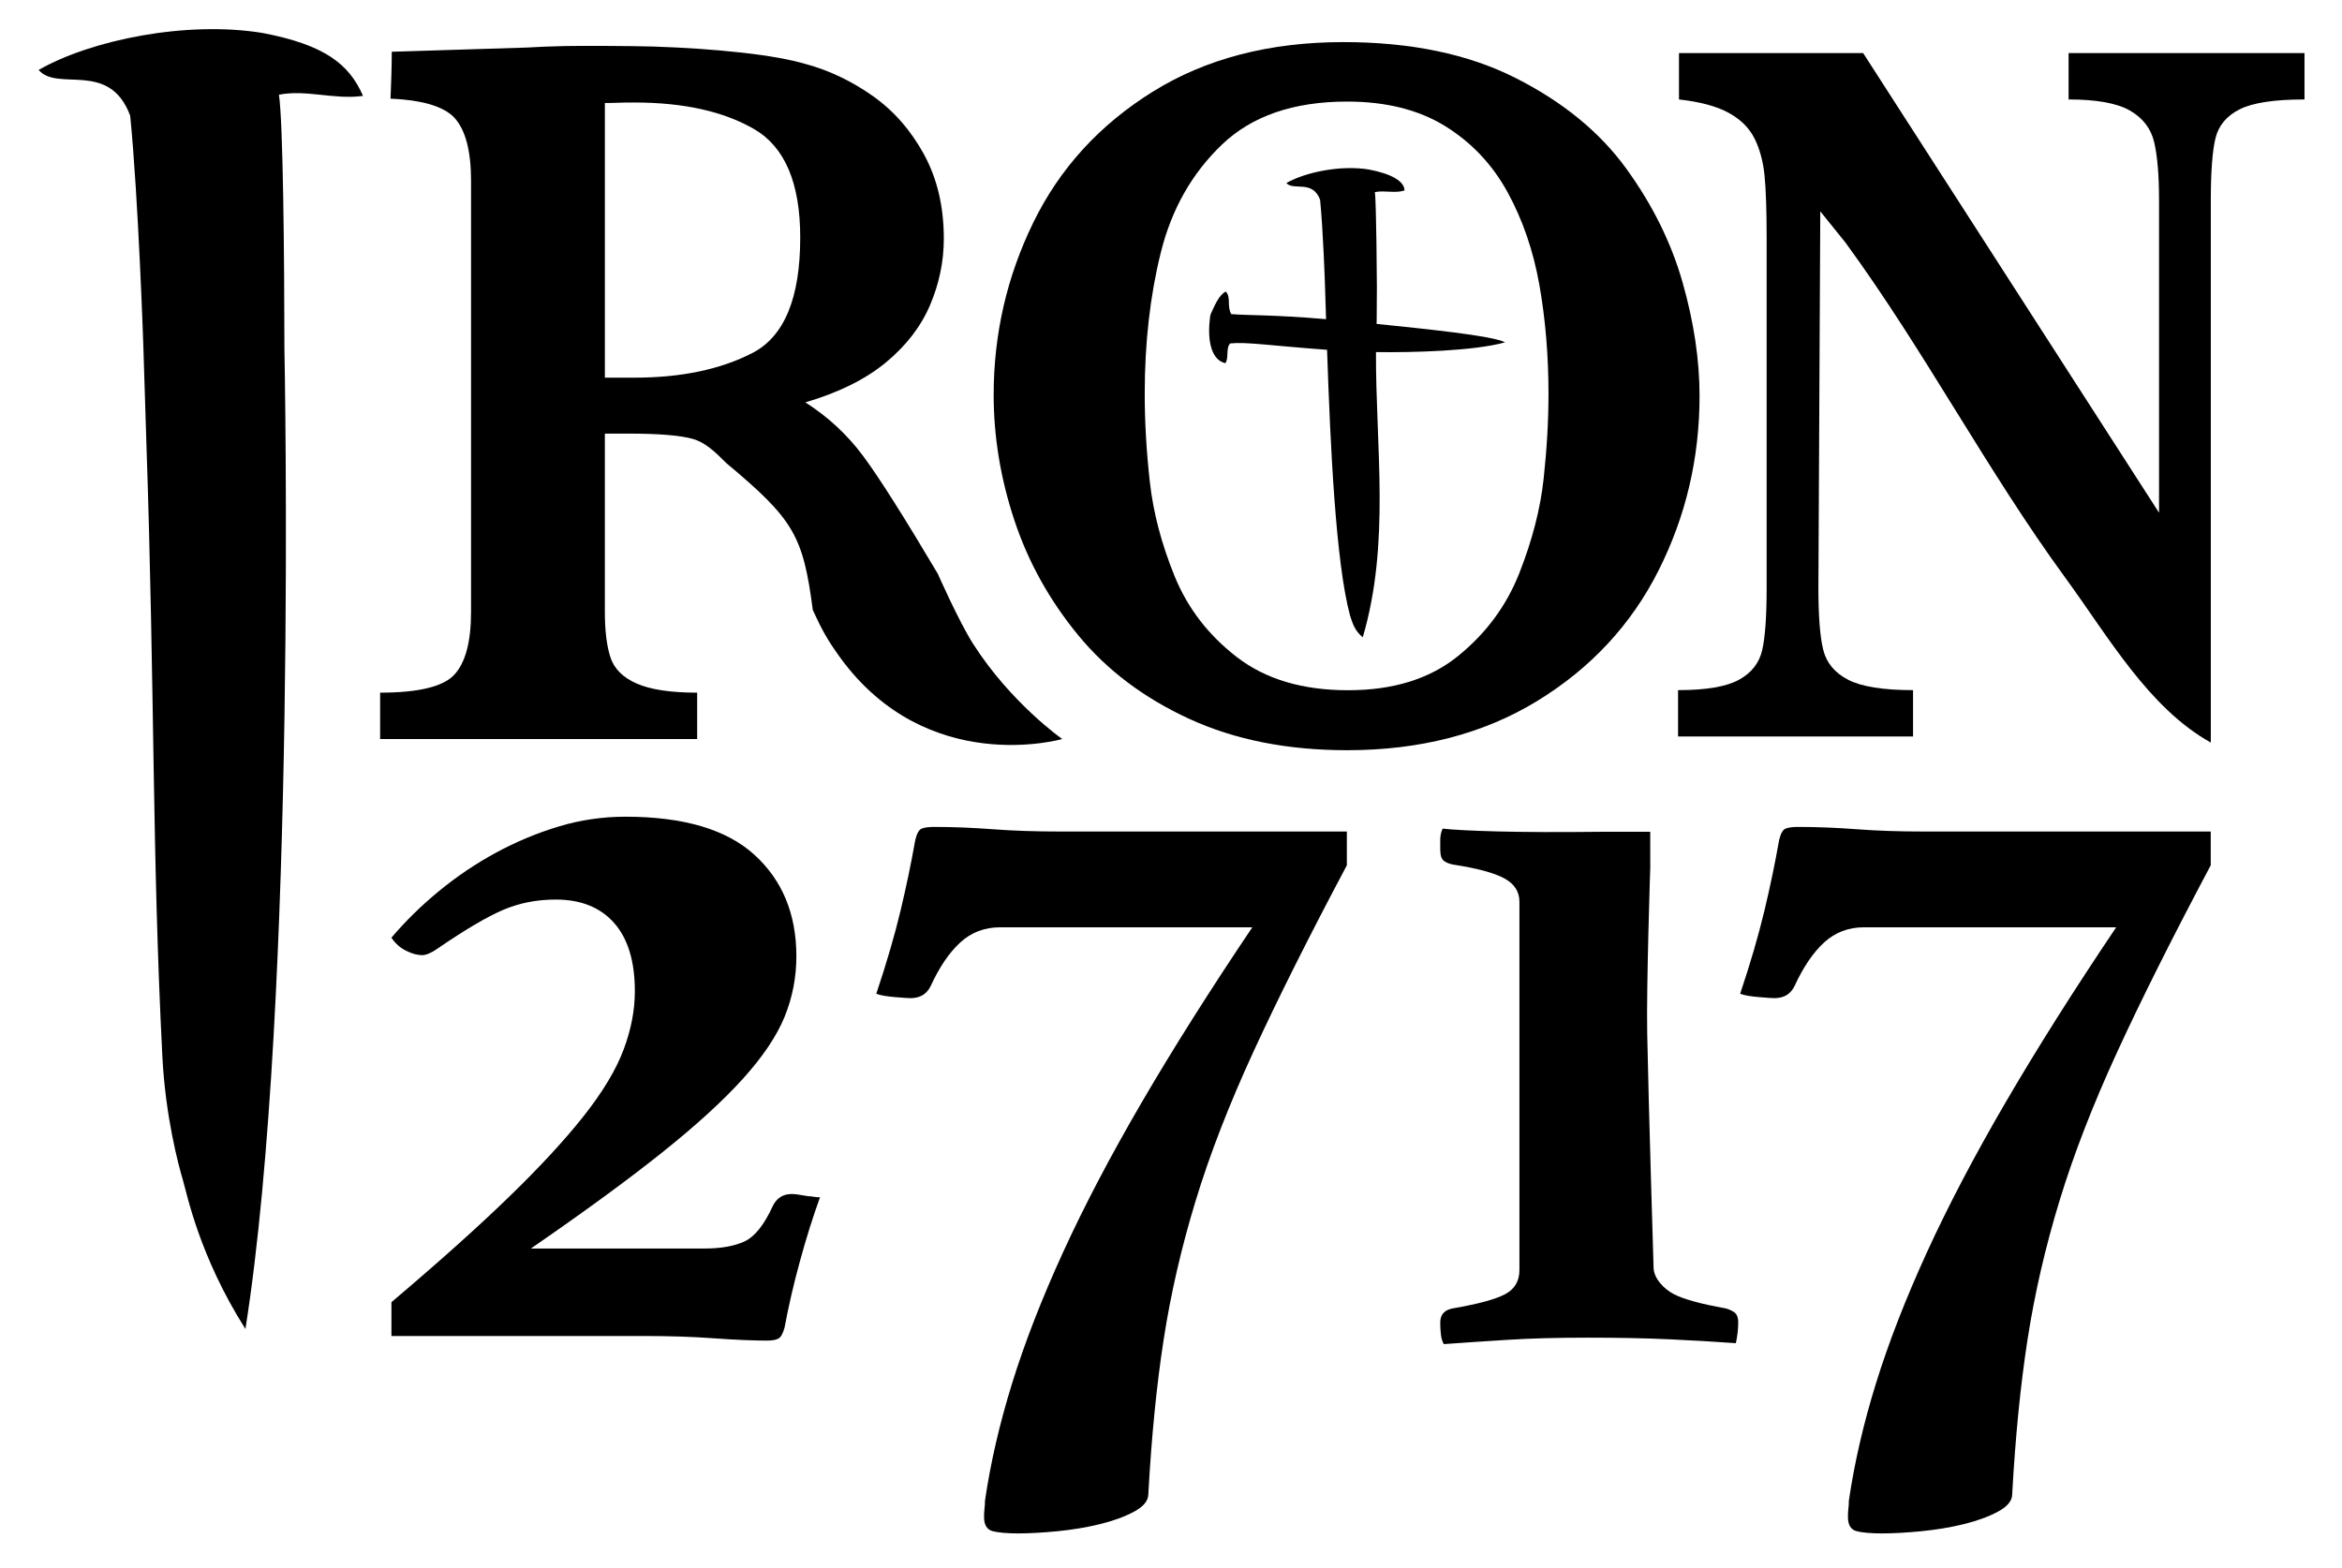
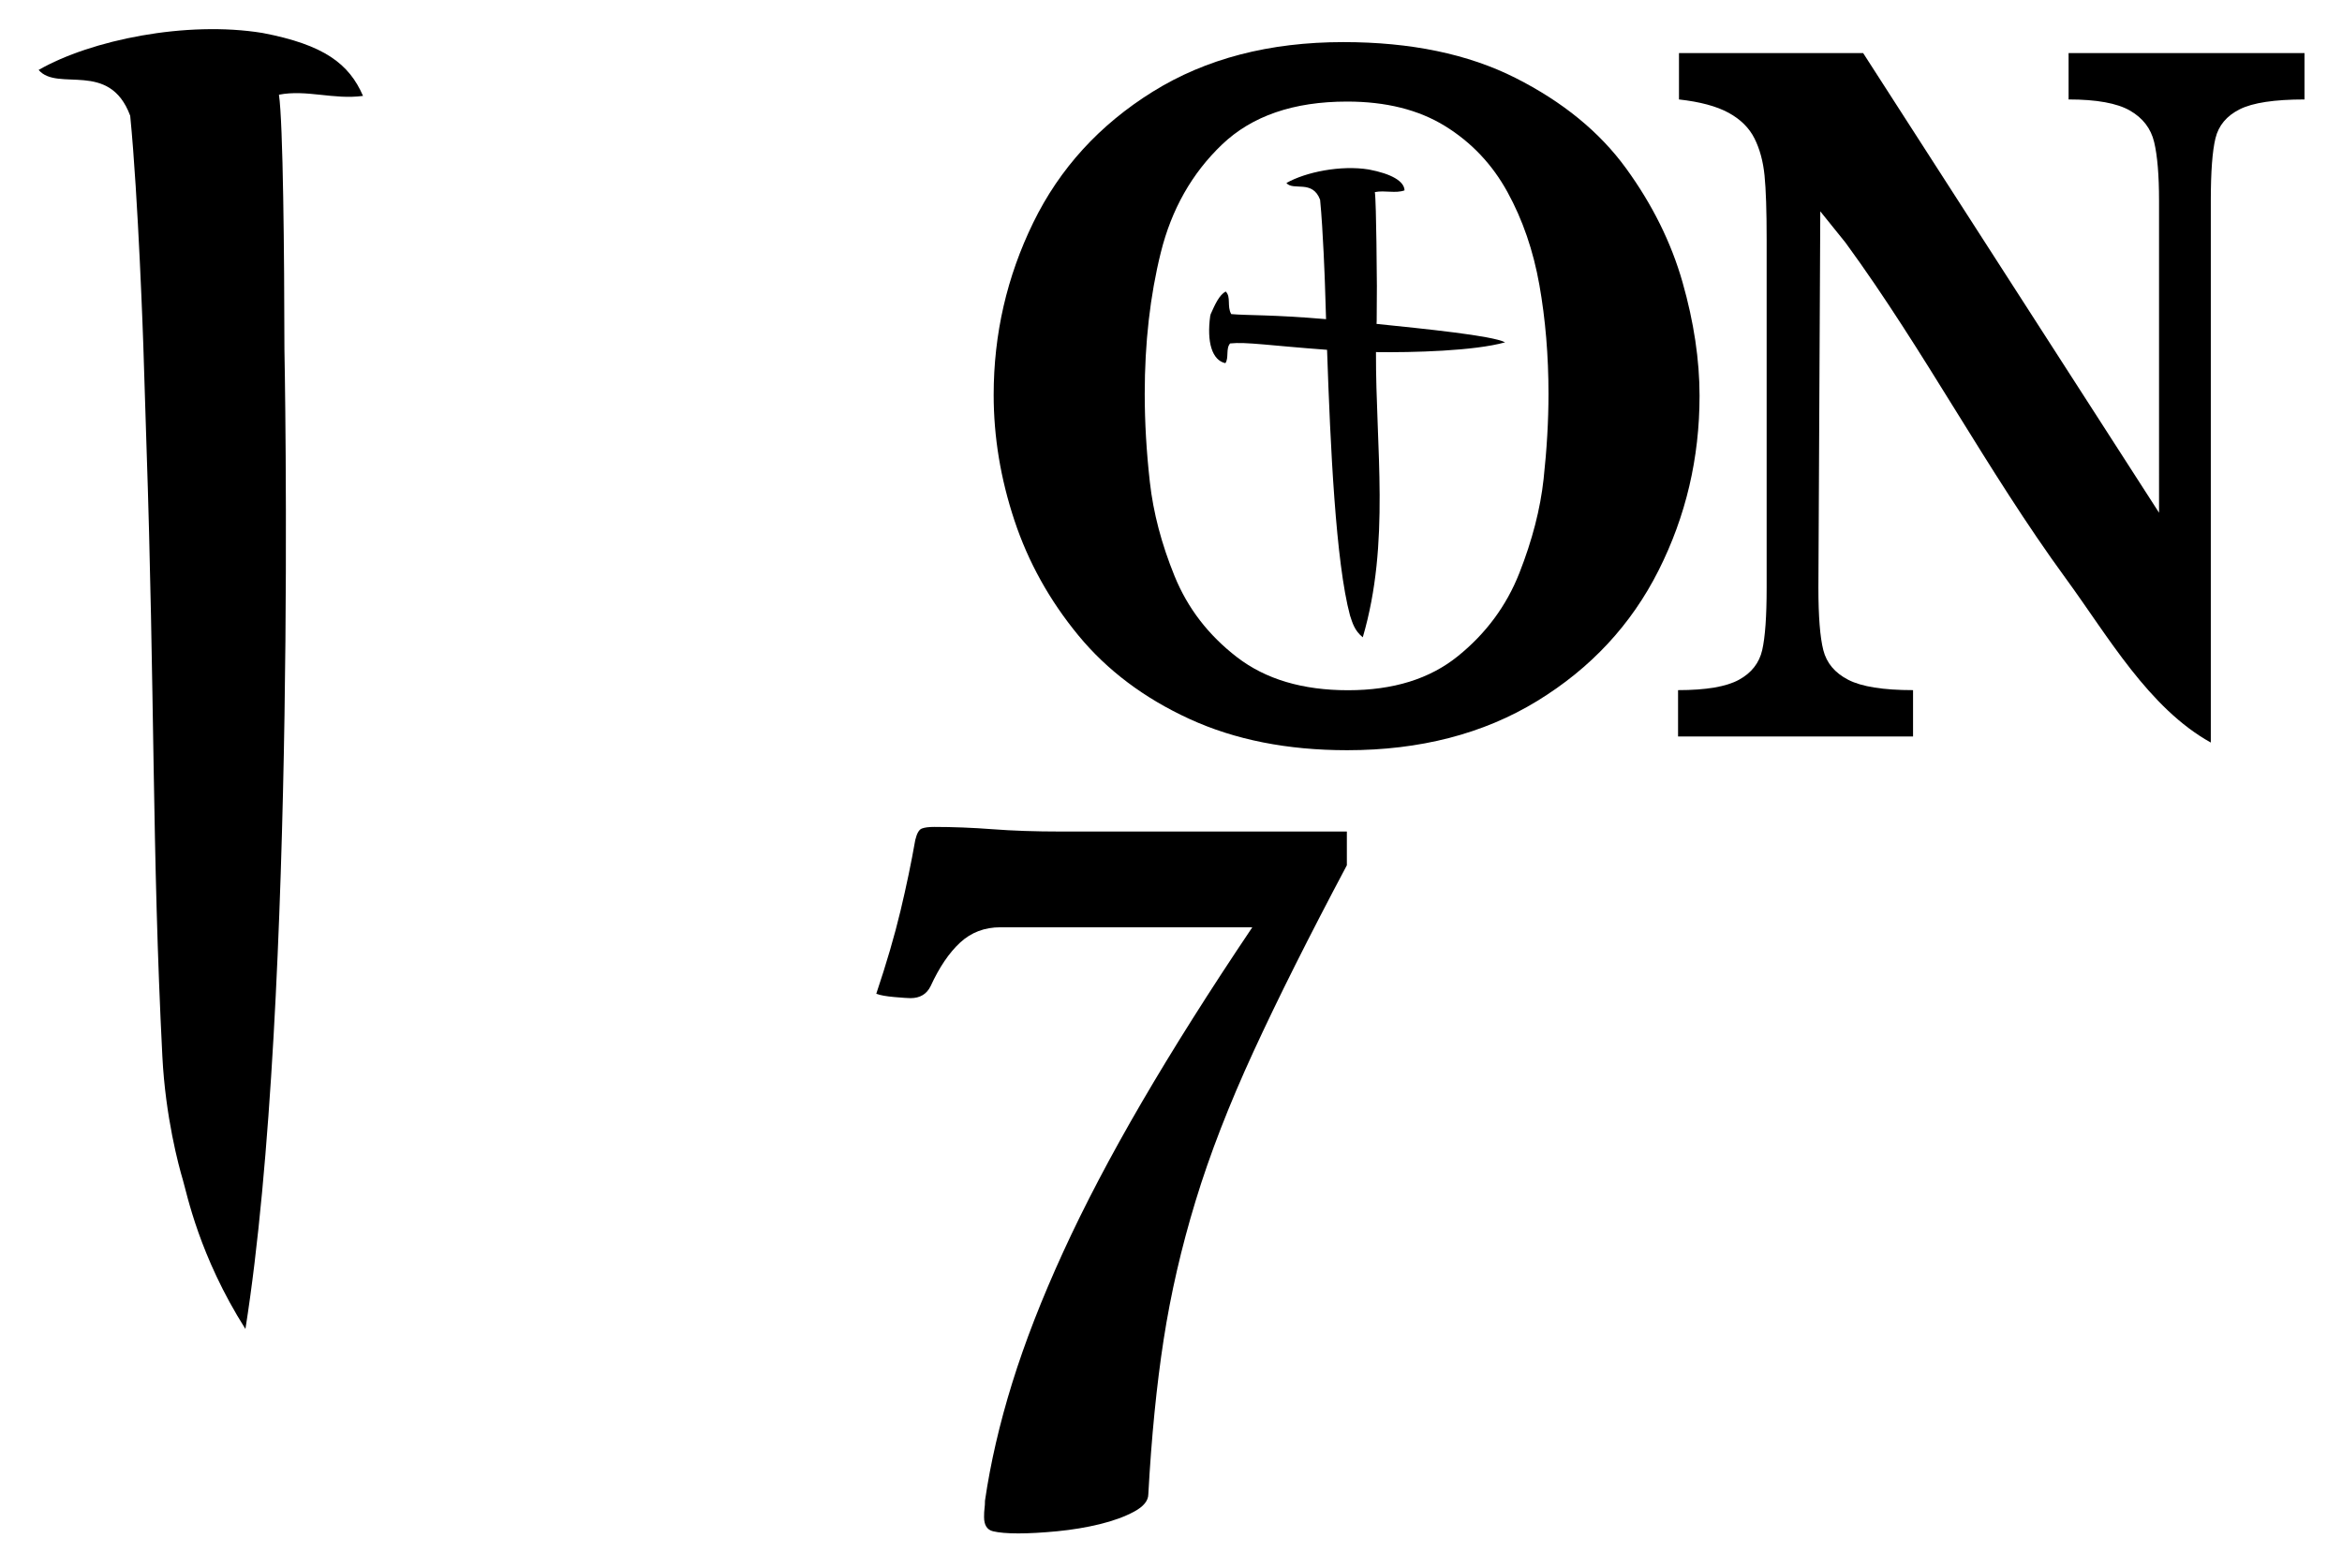
<svg xmlns="http://www.w3.org/2000/svg" id="Primary_logo" viewBox="0 0 2807.26 1880.06">
  <g id="_x32_717">
-     <path d="M524.41,1137.23c-7.55,5.23-13.69,7.83-18.41,7.83-5.67,0-12.07-1.74-19.14-5.23-7.08-3.48-12.97-8.71-17.69-15.68,16.99-20.04,36.11-38.77,57.36-56.19,21.24-17.42,43.91-32.68,67.99-45.76,24.08-13.07,49.1-23.52,75.08-31.37,25.98-7.83,52.66-11.76,80.04-11.76,69.73,0,121.31,15.26,154.76,45.76,33.45,30.51,50.18,71.04,50.18,121.57,0,25.28-4.72,49.46-14.13,72.56-9.43,23.11-26.15,47.95-50.18,74.52-24.03,26.58-56.54,56.21-97.54,88.89-41,32.68-93.13,70.82-156.4,114.38h208.01c19.79,0,35.81-2.83,48.06-8.49,12.24-5.66,23.55-19.82,33.91-42.48,4.72-9.59,12.25-14.38,22.61-14.38,3.76,0,10.37.88,19.83,2.62,1.88,0,4,.22,6.36.66,2.36.43,4.96.64,7.79.64-8.51,23.52-16.53,49.07-24.06,76.61-7.55,27.56-13.67,54.03-18.39,79.44-1.88,7-4.24,11.37-7.06,13.14-2.84,1.74-7.54,2.62-14.13,2.62-16.97,0-38.18-.93-63.61-2.76-25.43-1.85-53.22-2.76-83.37-2.76h-303.09v-40.55c56.66-47.95,103.64-90.03,140.93-126.21,37.29-36.18,67.29-68.68,89.95-97.45,22.66-28.77,38.47-55.16,47.44-79.15,8.97-23.97,13.47-47.31,13.47-69.97,0-35.75-8.27-63-24.8-81.75s-39.89-28.13-70.11-28.13c-22.66,0-43.68,4.14-63.03,12.42-19.36,8.28-45.56,23.73-78.62,46.39Z" />
    <path d="M1199.1,1111.64c-18.92,0-34.98,6.11-48.2,18.3-13.23,12.21-25.02,29.63-35.41,52.28-4.72,9.59-12.75,14.37-24.08,14.37-2.84,0-9.21-.43-19.12-1.29-9.91-.86-17.23-2.17-21.94-3.93,12.27-36.58,21.94-69.69,29.02-99.33,7.08-29.63,12.99-57.97,17.72-85.01,1.88-7.85,4.46-12.42,7.78-13.73s8.27-1.97,14.89-1.97c22.66,0,46.04.93,70.14,2.76,24.1,1.85,51.29,2.76,81.57,2.76h342.96v40.44c-45.32,85.3-82.63,159.74-111.91,223.35-29.28,63.61-52.42,123.28-69.41,179.04-17.01,55.76-29.75,111.09-38.25,165.97-8.49,54.88-14.63,116.74-18.41,185.58,0,7.83-5.67,14.8-17.01,20.92-11.33,6.09-25.02,11.09-41.07,15.02-16.07,3.92-33.05,6.74-51,8.5-17.95,1.72-33.51,2.6-46.74,2.6s-23.38-.88-30.46-2.6c-7.08-1.76-10.61-7.42-10.61-16.99,0-4.36.17-7.85.55-10.45.36-2.64.55-5.67.55-9.16,6.61-45.31,17.48-92.36,32.63-141.13,15.14-48.81,35.48-101.07,61.01-156.84,25.53-55.76,56.96-115.66,94.31-179.7,37.33-64.04,81.49-133.96,132.49-209.76h-301.99Z" />
-     <path d="M2078.58,1573c-3.32-2.17-6.85-3.71-10.61-4.59-29.29-5.23-49.84-10.88-61.63-16.99-11.81-6.09-24.27-18.99-24.27-32.06,0,0-6-195.47-7.63-280.5-1.08-56.79,3.66-198.64,3.66-198.64l-.03-43.05h-61.02c-99.3,1.26-164.25-1.18-187.86-3.8-1.88,4.35-2.82,8.71-2.82,13.06v11.76c0,6.99,1.4,11.56,4.24,13.73,2.84,2.17,6.61,3.71,11.33,4.57,28.34,4.36,48.64,9.81,60.91,16.35,12.27,6.54,18.42,15.9,18.42,28.1v441.73c0,13.07-5.67,22.66-17.01,28.75-11.33,6.11-32.11,11.76-62.33,16.99-10.39,1.76-15.57,7.42-15.57,16.99,0,4.36.22,8.93.7,13.73.48,4.79,1.66,8.86,3.54,12.21,23.6-1.72,49.1-3.43,76.52-5.14,27.4-1.74,59.53-2.59,96.41-2.59s69.47.66,97.83,1.98c28.34,1.31,54.79,2.86,79.35,4.64,1.88-8.71,2.82-16.99,2.82-24.84,0-6.09-1.66-10.23-4.96-12.4Z" />
-     <path d="M2234.59,1111.64c-18.92,0-34.98,6.11-48.2,18.3-13.23,12.21-25.02,29.63-35.41,52.28-4.72,9.59-12.75,14.37-24.08,14.37-2.84,0-9.21-.43-19.12-1.29-9.91-.86-17.23-2.17-21.94-3.93,12.27-36.58,21.94-69.69,29.02-99.33,7.08-29.63,12.99-57.97,17.72-85.01,1.88-7.85,4.46-12.42,7.78-13.73s8.27-1.97,14.89-1.97c22.66,0,46.04.93,70.14,2.76,24.1,1.85,51.29,2.76,81.57,2.76h342.96v40.44c-45.32,85.3-82.63,159.74-111.91,223.35-29.28,63.61-52.42,123.28-69.41,179.04-17.01,55.76-29.75,111.09-38.25,165.97-8.49,54.88-14.63,116.74-18.41,185.58,0,7.83-5.67,14.8-17.01,20.92-11.33,6.09-25.02,11.09-41.07,15.02-16.07,3.92-33.05,6.74-51,8.5-17.95,1.72-33.51,2.6-46.74,2.6s-23.38-.88-30.46-2.6c-7.08-1.76-10.61-7.42-10.61-16.99,0-4.36.17-7.85.55-10.45.36-2.64.55-5.67.55-9.16,6.61-45.31,17.48-92.36,32.63-141.13,15.14-48.81,35.48-101.07,61.01-156.84,25.53-55.76,56.96-115.66,94.31-179.7,37.33-64.04,81.49-133.96,132.49-209.76h-301.99Z" />
  </g>
  <g id="IRON">
    <path d="M1650.4,341.89s-.57-99.28-2.41-111.61c12.17-2.37,24.75,1.89,35.56-2.06-.29-10.93-15.65-19.86-42.76-25.02-33.56-5.48-75.77,3.04-98.85,16.21,0,0,0,0,0,0,8.45,9.8,31.25-4.45,40.41,20.09,3.61,36.21,5.78,100.48,5.78,100.48,0,0,1.26,39.78,1.35,42.64-64.8-5.56-94.58-4.33-113.68-6.08-5.37-9.45.1-20.63-6.66-27.08-7.81,4.41-12.65,15.21-18.06,27.39-.05.33-.09.65-.13.98-.1.24-.2.47-.3.7-4.43,32.05,2.44,53.43,18.13,56.85,4.49-6.16.23-17.61,5.72-23.67,19.25-2.07,47.61,2.62,116.19,7.65,3.93,115.56,10.4,254.81,27.51,318.53,3,8.94,5.29,17.96,15.3,26.13,33.19-113.44,15.43-227.61,15.81-341.93,43.82.67,118.21-1.35,154.82-11.72-15.59-8.09-96.75-16.15-154.12-22.08.05-1.3.16-3.91.16-3.91l.24-42.49Z" />
    <path d="M2762.33,119.23c-36.14,0-62.03,3.93-77.68,11.78-15.65,7.85-25.34,19.44-29.06,34.74-3.73,15.31-5.59,40.28-5.59,74.92v649.51c-74.39-41.32-123.09-127.29-173.67-196.52-95.36-130.51-168.78-272.19-264.14-402.7-10.1-12.53-20.2-25.07-30.29-37.6l-2.26,451.33c0,34.24,1.96,59.12,5.87,74.62,3.91,15.51,13.87,27.4,29.9,35.65,16.01,8.26,41.91,12.39,77.68,12.39v55.59h-281.67v-55.59c33.53,0,57.84-4.13,72.93-12.39,15.09-8.25,24.4-20.14,27.94-35.65,3.54-15.5,5.31-40.38,5.31-74.62v-418.1c0-33.83-.84-59.21-2.52-76.13-1.68-16.92-5.68-31.72-12.02-44.41-6.34-12.69-16.68-22.96-31.02-30.81-14.35-7.85-34.19-13.19-59.52-16.01v-55.59h220.75l354.68,551.02V240.67c0-30.61-1.96-54.07-5.87-70.39-3.91-16.31-13.6-28.9-29.06-37.76-15.47-8.85-39.96-13.29-73.49-13.29v-55.59h282.78v55.59Z" />
    <path d="M2037.18,474.61c0,74.52-16.4,144.31-49.18,209.35-32.79,65.05-81.31,117.21-145.58,156.49-64.27,39.27-140.19,58.91-227.74,58.91-71.54,0-134.5-12.49-188.9-37.46-54.4-24.97-98.83-58.4-133.29-100.3-34.47-41.89-59.99-87.81-76.56-137.76-16.58-49.94-24.87-100.09-24.87-150.44,0-72.9,15.83-141.78,47.5-206.63,31.66-64.85,79.36-117.11,143.07-156.79,63.71-39.67,139.9-59.51,228.58-59.51,80.84,0,149.58,14.3,206.22,42.9,56.63,28.6,100.78,64.65,132.45,108.15,31.66,43.5,54.3,89.12,67.9,136.85,13.6,47.73,20.4,93.15,20.4,136.24ZM1856.11,472.2c0-45.92-3.63-89.42-10.9-130.51-7.27-41.09-20.03-78.24-38.28-111.47-18.26-33.23-43.22-59.61-74.89-79.15-31.67-19.53-70.79-29.3-117.36-29.3-64.09,0-114.11,17.22-150.06,51.66-35.96,34.44-60.36,77.54-73.21,129.3-12.85,51.76-19.28,108.25-19.28,169.48,0,33.84,2.04,69.09,6.15,105.73,4.1,36.66,13.97,74.22,29.62,112.68,15.65,38.47,40.61,70.9,74.89,97.28,34.27,26.39,78.61,39.57,133.01,39.57s97.89-13.59,131.61-40.78c33.72-27.19,58.31-60.42,73.77-99.69,15.46-39.27,25.15-76.83,29.06-112.68,3.91-35.85,5.87-69.88,5.87-102.11Z" />
-     <path d="M1166.38,771.78c-16.98-26.59-42.32-84-42.32-84-40.61-68.47-70.42-115.5-89.42-141.08-19-25.57-42.11-47.02-69.3-64.35,39.86-11.68,72-27.58,96.4-47.73,24.4-20.14,42.1-43.1,53.09-68.88,10.98-25.77,16.49-52.36,16.49-79.75,0-38.26-7.92-71.9-23.75-100.9-15.84-29-36.33-52.36-61.48-70.09-25.15-17.72-51.69-30.41-79.64-38.06-19-5.64-44.9-10.27-77.68-13.9-32.79-3.62-68-6.04-105.63-7.25-26.83-.8-88.58-1-105.91-.6-17.32.41-32.69,1.01-46.11,1.81l-135.83,4.24h0l-11.38.36c-.53,0-.93.02-1.08.03l-13.21.41c-.02,18.81-.75,37.54-1.51,56.29,4.84.18,9.5.45,13.92.85.09,0,.17.01.26.02,31.8,2.84,52.84,10.99,63.06,22.68,12.85,14.71,19.28,39.57,19.28,74.62v517.19c0,35.45-6.62,60.42-19.84,74.92-13.23,14.5-42.95,21.75-89.14,21.75v55.59h380.03v-55.59c-31.67,0-55.8-3.63-72.37-10.88-16.58-7.25-27.1-17.72-31.57-31.42-4.47-13.69-6.71-31.81-6.71-54.38v-213.88h28.5c36.13,0,61.75,2.12,76.84,6.34,15.09,4.23,26.71,15.48,40.24,29,80.84,67.58,92,86.81,103.67,176.12,10.47,22.77,17.03,35.25,32.41,56.49,104.85,144.78,266.58,98.18,266.58,98.18,0,0-61.35-42.85-106.9-114.18ZM901.91,423.14c-38.2,19.74-85.42,29.61-141.67,29.61h-35.21V123.47c5.96,0,11.26-.09,15.93-.3,4.65-.2,11.08-.3,19.28-.3,59.24,0,107.21,10.68,143.91,32.02,36.69,21.36,55.05,64.65,55.05,129.9,0,72.5-19.1,118.63-57.28,138.36Z" />
  </g>
  <path d="M340.93,418.51c-.13-112.62-1.55-271.29-6.56-304.98,33.05-6.47,65.68,6.24,100.77,1.43-16.73-38.55-46.69-61.32-120.31-75.42-91.17-14.96-205.84,8.32-268.53,44.3h0c22.95,26.78,84.88-12.16,109.77,54.9,9.79,98.96,15.7,274.56,15.7,274.56l3.67,116.5c10.26,303.8,6.64,490.25,19.18,736.6,3.71,72.79,19.56,131.25,24.49,147.81,4.93,16.57,19.52,91.33,75.08,179,62.59-395.61,46.74-1174.71,46.74-1174.71Z" />
</svg>